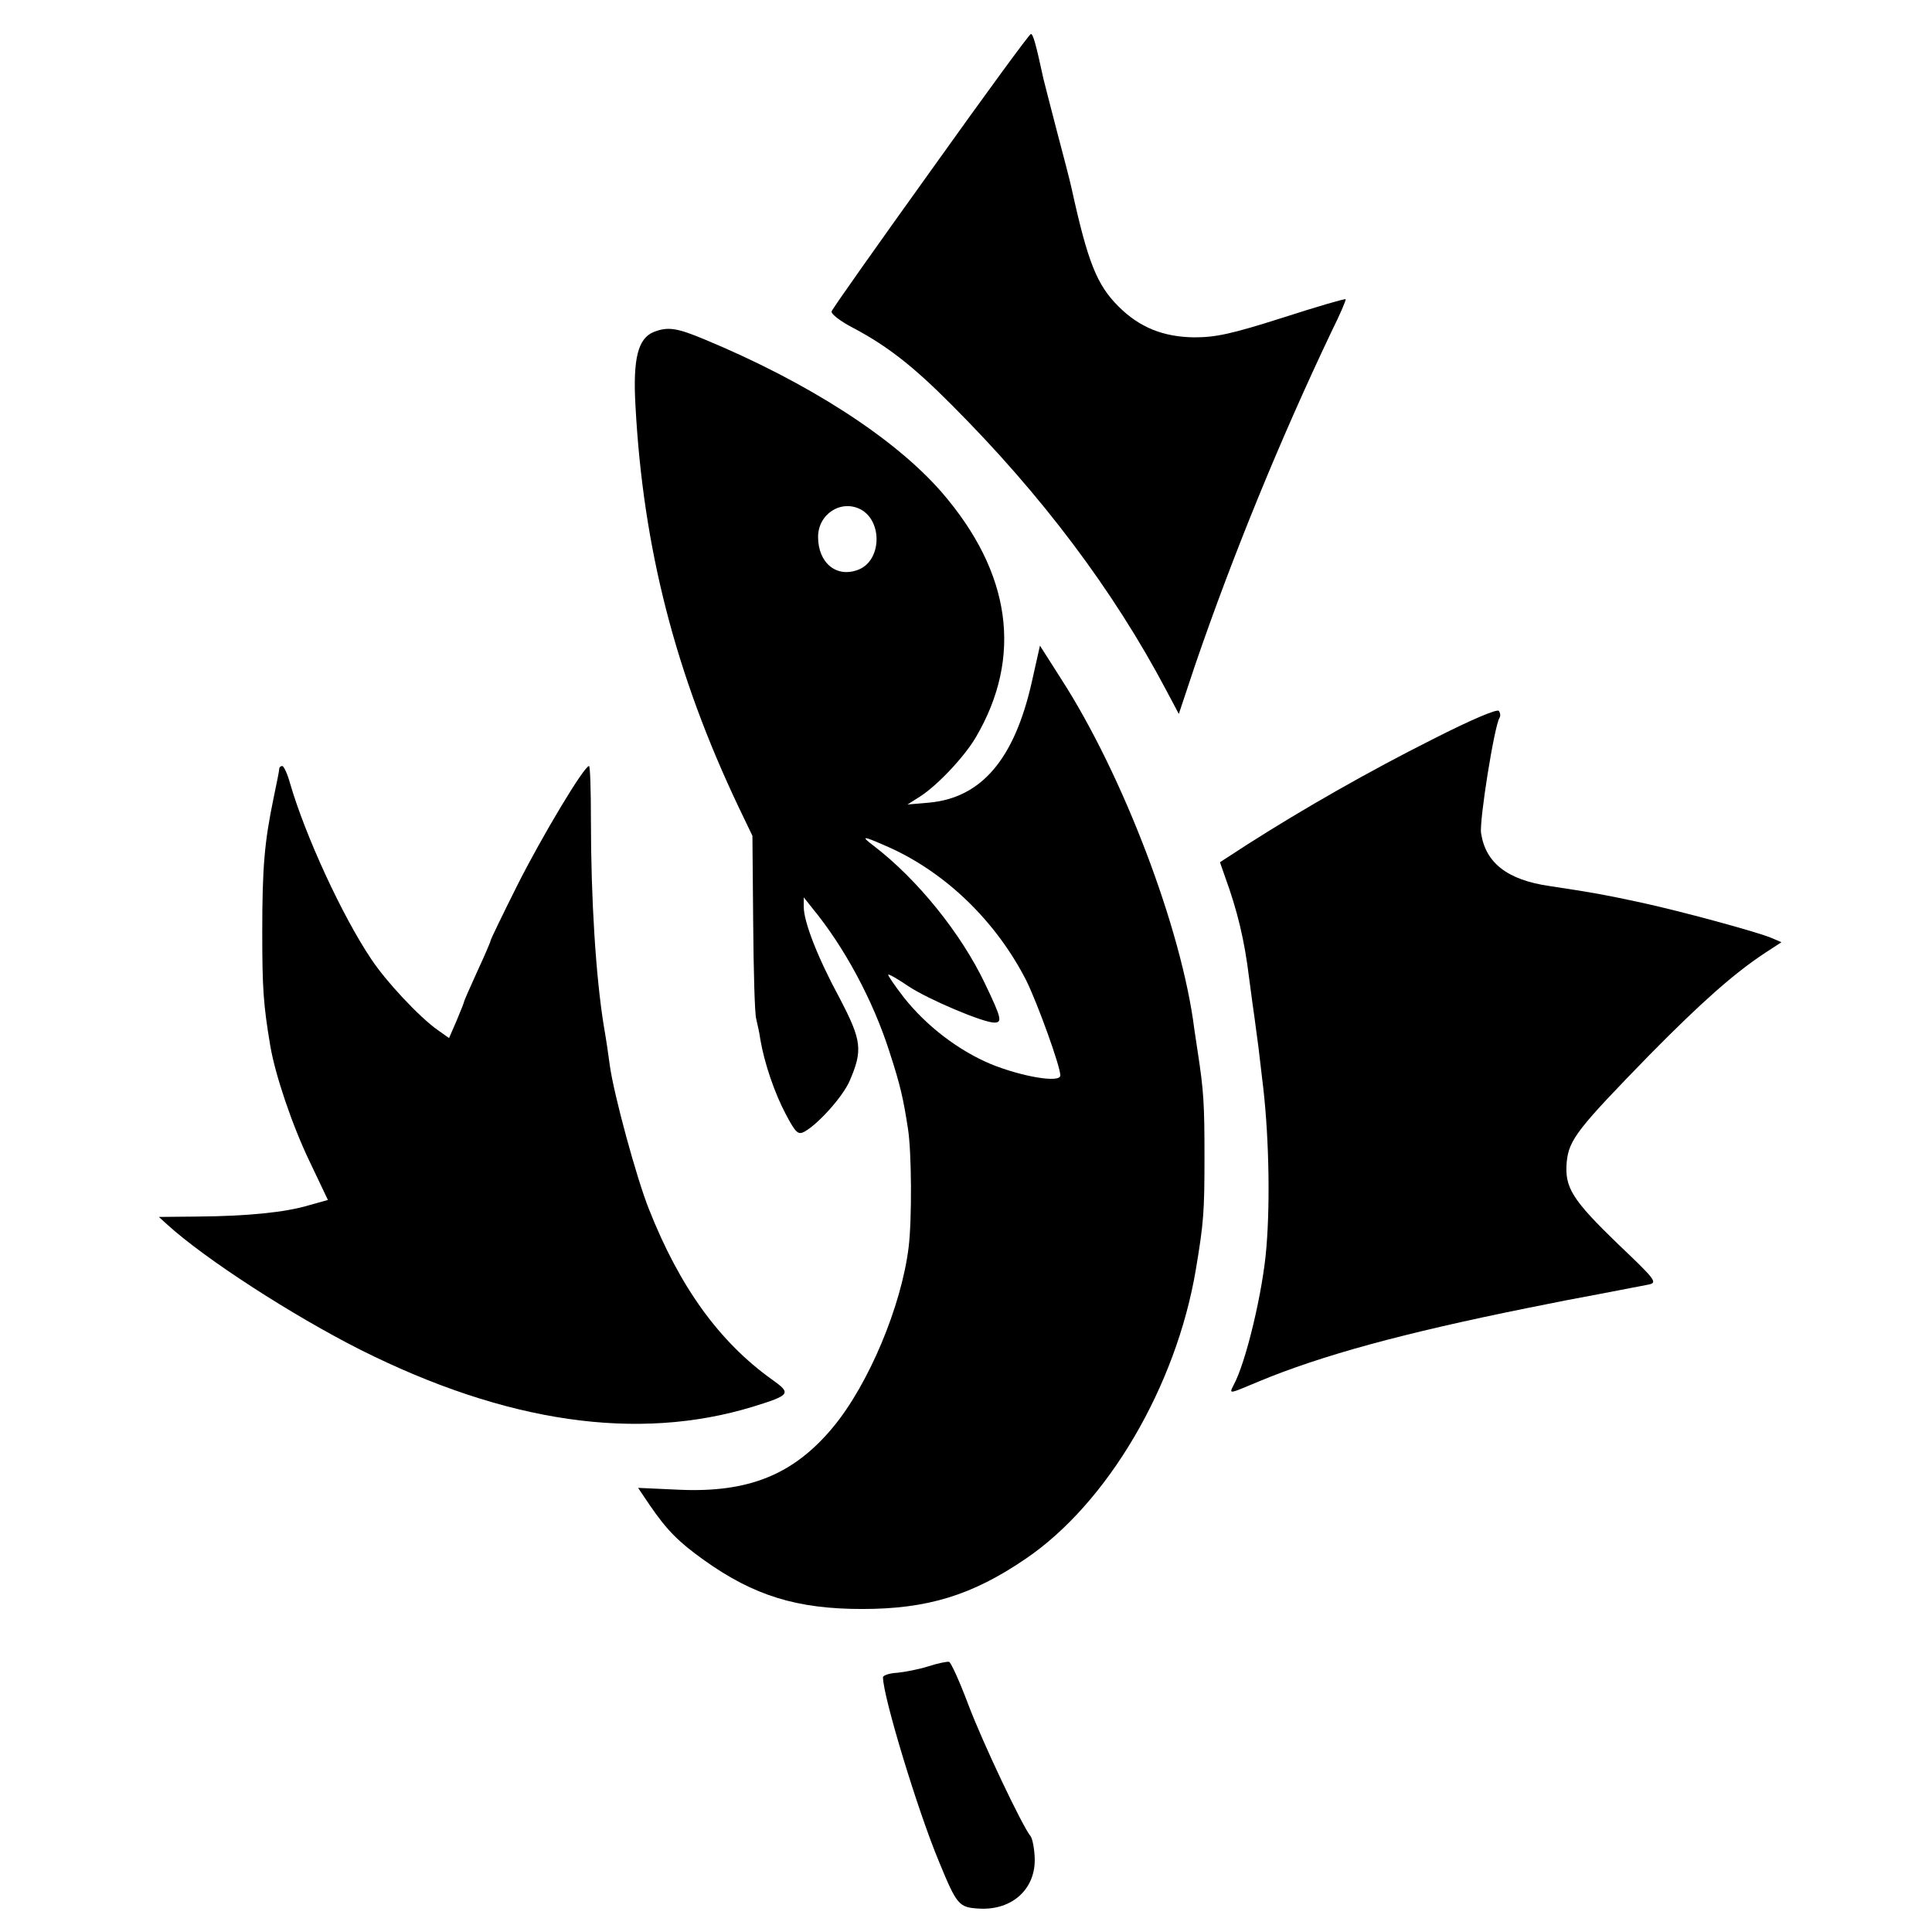
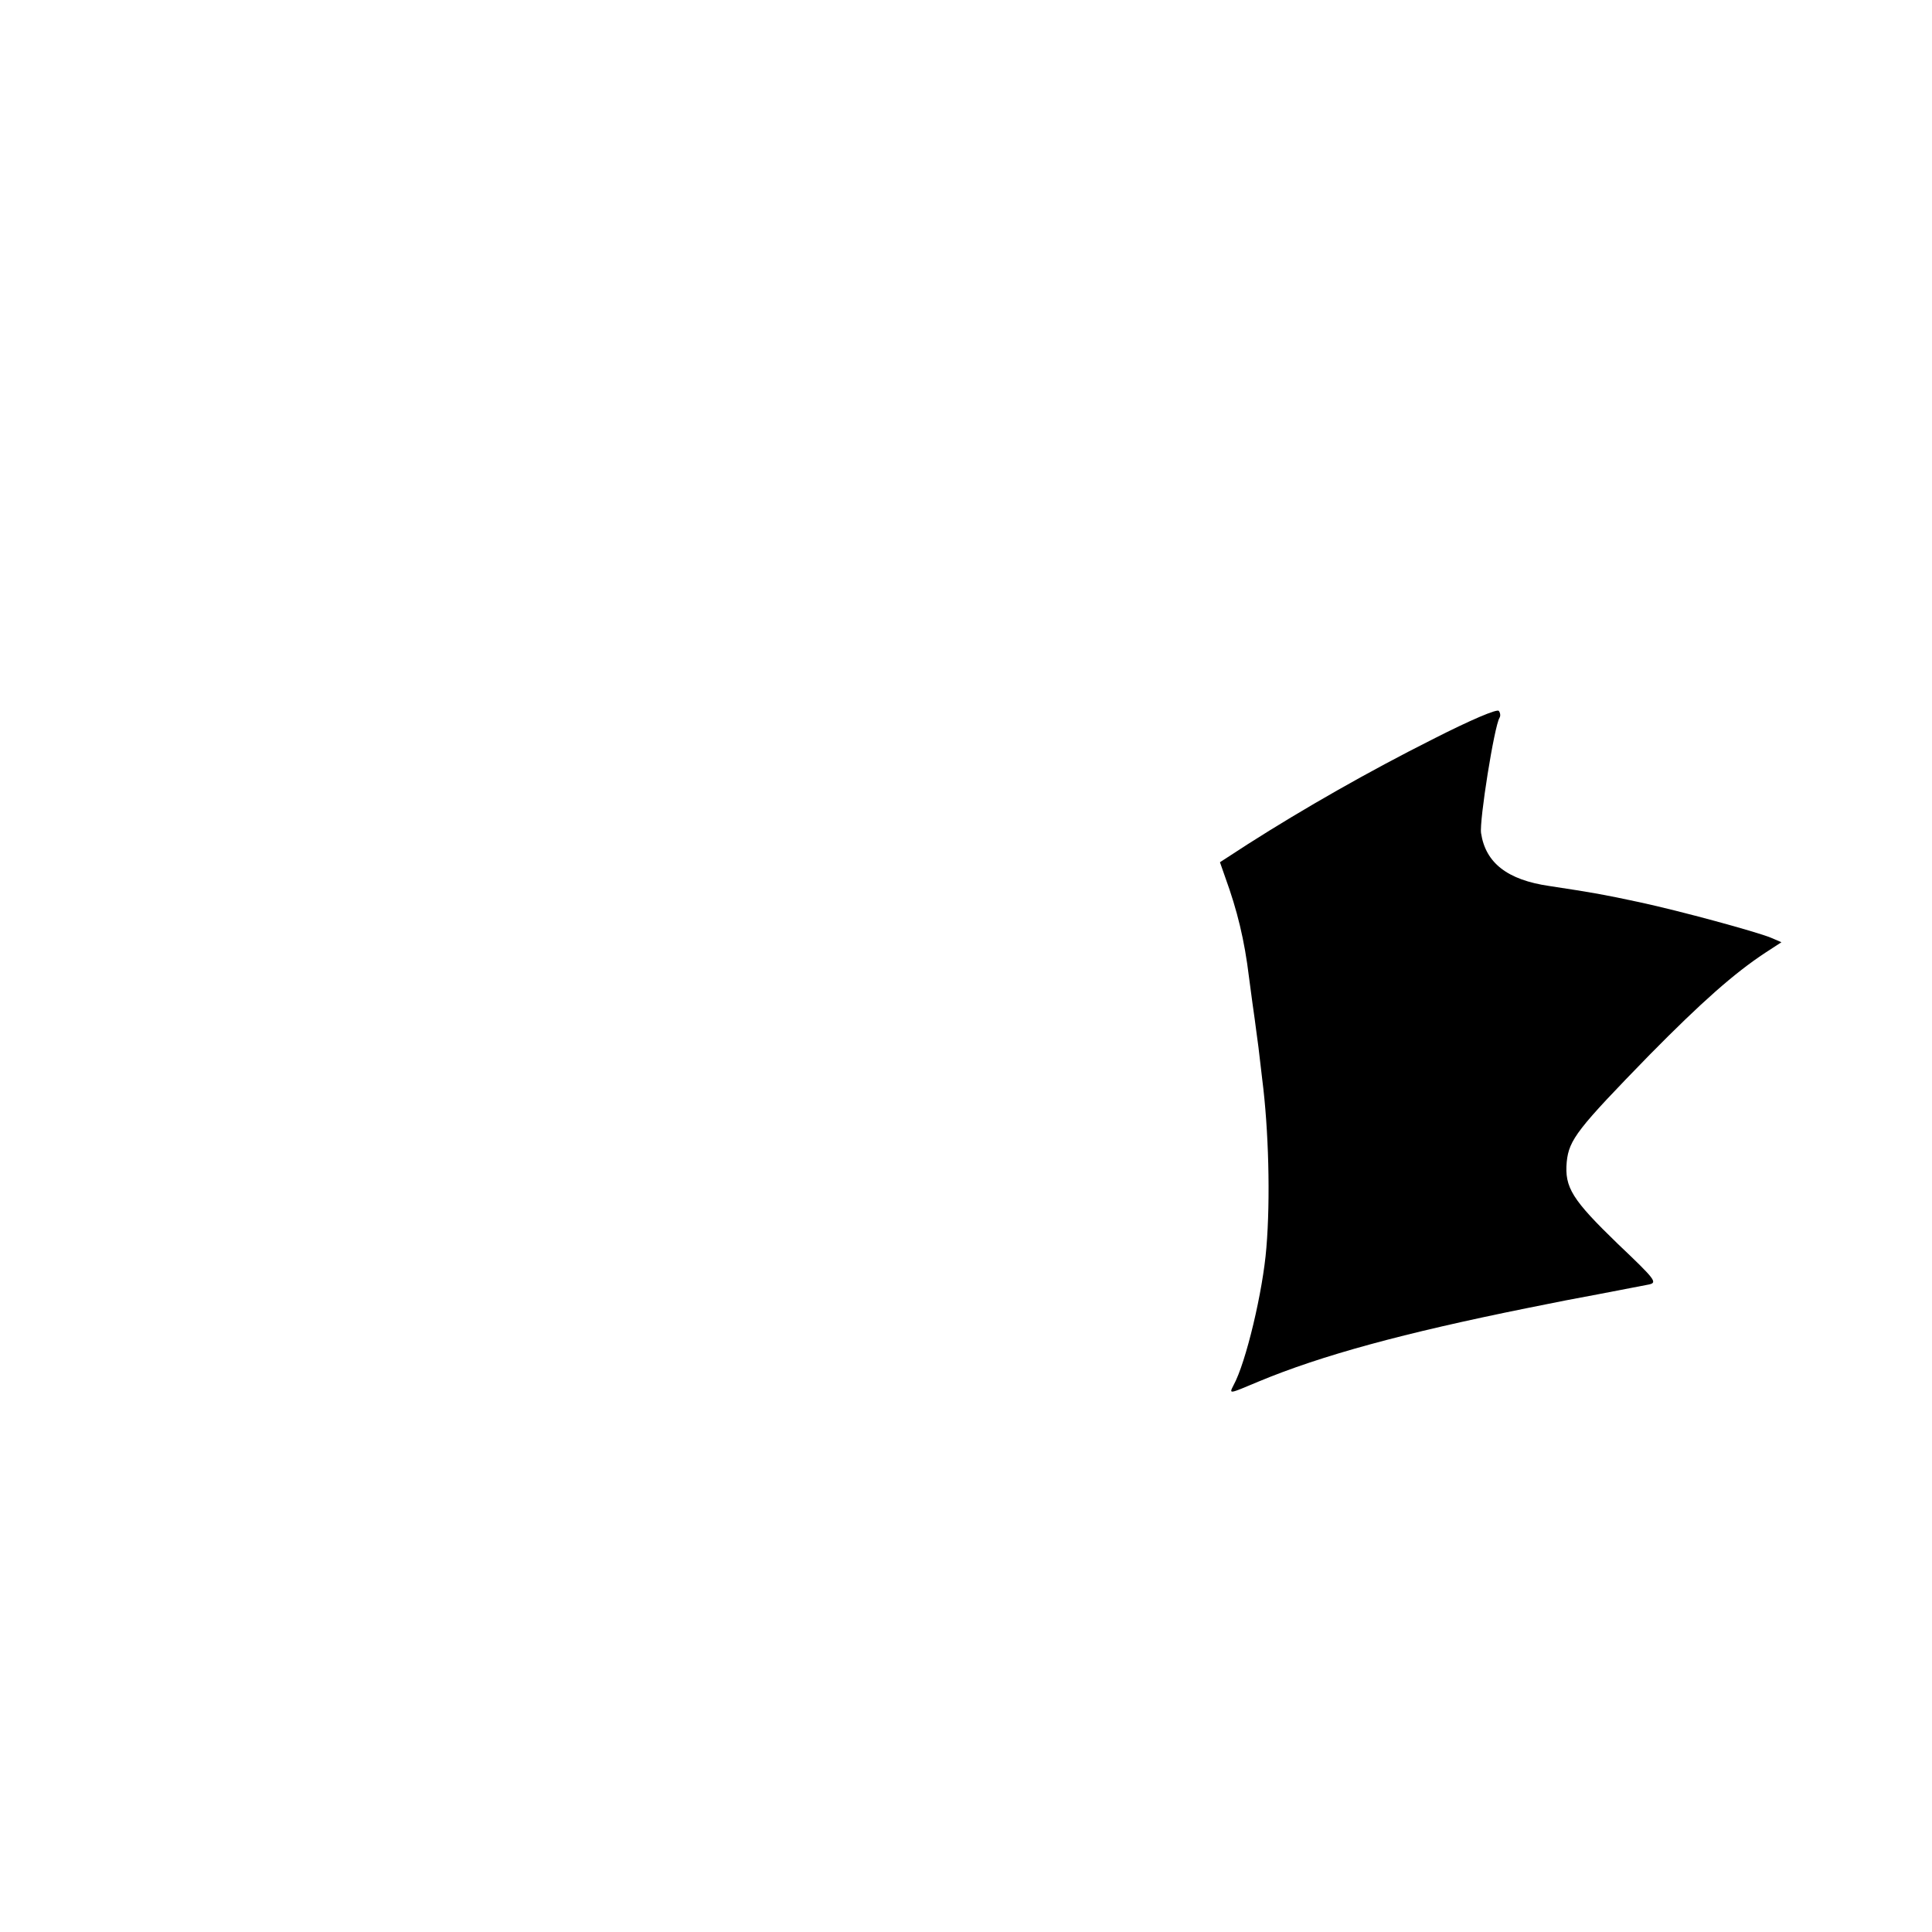
<svg xmlns="http://www.w3.org/2000/svg" version="1.0" width="512pt" height="512pt" viewBox="0 0 512 512" preserveAspectRatio="xMidYMid meet">
  <g transform="translate(0,512) scale(0.1,-0.1)" fill="#000000" stroke="none">
-     <path d="M2467 4668 c-142 -198 -261 -366 -263 -373 -3 -6 22 -26 57 -44 89 -47 159 -101 262 -205 237 -237 428 -491 567 -754 l34 -64 43 129 c99 289 225 597 361 883 23 46 40 86 38 87 -2 2 -77 -20 -167 -49 -135 -43 -177 -52 -234 -52 -82 1 -145 26 -201 82 -57 57 -81 116 -124 312 -4 19 -22 88 -39 152 -17 65 -33 128 -36 140 -19 88 -27 118 -33 118 -4 0 -123 -163 -265 -362z" />
-     <path d="M1732 4240 c-41 -17 -55 -70 -48 -194 20 -378 106 -713 274 -1066 l36 -75 2 -230 c1 -126 4 -241 8 -255 3 -14 9 -38 11 -55 11 -64 38 -142 67 -197 27 -51 33 -56 50 -47 36 20 100 91 119 133 36 83 33 108 -26 221 -58 107 -95 202 -95 242 l0 25 23 -29 c84 -102 161 -244 205 -383 28 -86 36 -122 48 -200 10 -60 11 -242 2 -315 -19 -156 -106 -364 -201 -478 -104 -125 -223 -173 -406 -165 l-110 5 31 -46 c46 -67 76 -97 143 -145 133 -95 247 -130 420 -130 172 0 291 36 433 133 217 147 399 457 451 766 21 125 23 154 23 300 0 139 -2 174 -18 278 -3 20 -7 47 -9 60 -33 264 -189 674 -353 928 l-56 88 -22 -98 c-46 -203 -133 -305 -271 -318 l-58 -5 33 21 c47 30 118 106 148 157 125 213 94 436 -90 649 -125 144 -355 292 -630 406 -72 30 -96 34 -134 19z m549 -470 c59 -32 55 -137 -7 -160 -57 -22 -106 18 -106 87 0 61 61 100 113 73z m74 -895 c152 -68 285 -197 365 -354 30 -61 90 -227 90 -251 0 -21 -103 -3 -184 30 -86 36 -171 101 -231 177 -24 31 -43 59 -41 60 2 2 26 -12 54 -31 51 -34 197 -96 227 -96 22 0 19 12 -25 104 -63 132 -178 275 -294 364 -37 28 -31 28 39 -3z" />
    <path d="M3795 3160 c-167 -84 -339 -182 -488 -277 l-74 -48 14 -40 c32 -88 51 -166 63 -265 6 -47 13 -96 15 -110 2 -14 6 -47 10 -75 3 -27 8 -66 10 -85 17 -132 22 -317 11 -447 -9 -114 -54 -304 -87 -364 -12 -24 -14 -24 67 10 166 69 382 128 714 195 14 3 36 7 50 10 14 3 75 15 135 26 61 12 121 23 135 26 23 5 17 13 -82 107 -122 118 -142 150 -136 218 6 59 29 88 220 284 137 139 224 216 306 270 l43 28 -28 12 c-39 16 -241 71 -348 94 -98 21 -121 25 -239 43 -111 16 -169 61 -181 140 -5 32 35 284 49 306 3 5 2 13 -2 18 -4 6 -73 -23 -177 -76z" />
-     <path d="M740 3082 c0 -4 -7 -39 -15 -77 -24 -116 -30 -182 -30 -355 0 -150 3 -192 21 -300 13 -78 58 -211 104 -307 l49 -103 -50 -14 c-63 -19 -164 -29 -296 -30 l-102 -1 22 -20 c101 -92 332 -241 512 -332 387 -194 735 -244 1040 -151 100 31 103 35 51 72 -140 100 -245 246 -326 451 -33 82 -94 307 -104 382 -3 24 -10 71 -16 105 -21 130 -34 335 -34 546 0 78 -2 142 -5 142 -13 0 -124 -185 -190 -316 -39 -78 -71 -144 -71 -147 0 -3 -16 -40 -35 -81 -19 -42 -35 -78 -35 -80 0 -2 -9 -25 -20 -51 l-20 -46 -31 22 c-48 34 -136 128 -175 187 -78 116 -175 328 -215 465 -7 26 -17 47 -21 47 -4 0 -8 -3 -8 -8z" />
-     <path d="M2460 704 c-25 -8 -62 -15 -82 -17 -21 -1 -38 -7 -38 -12 0 -50 91 -351 149 -490 47 -114 52 -120 106 -123 88 -5 151 53 147 136 -1 24 -6 50 -11 56 -22 27 -127 248 -165 349 -23 61 -46 112 -51 113 -6 1 -30 -4 -55 -12z" />
  </g>
</svg>